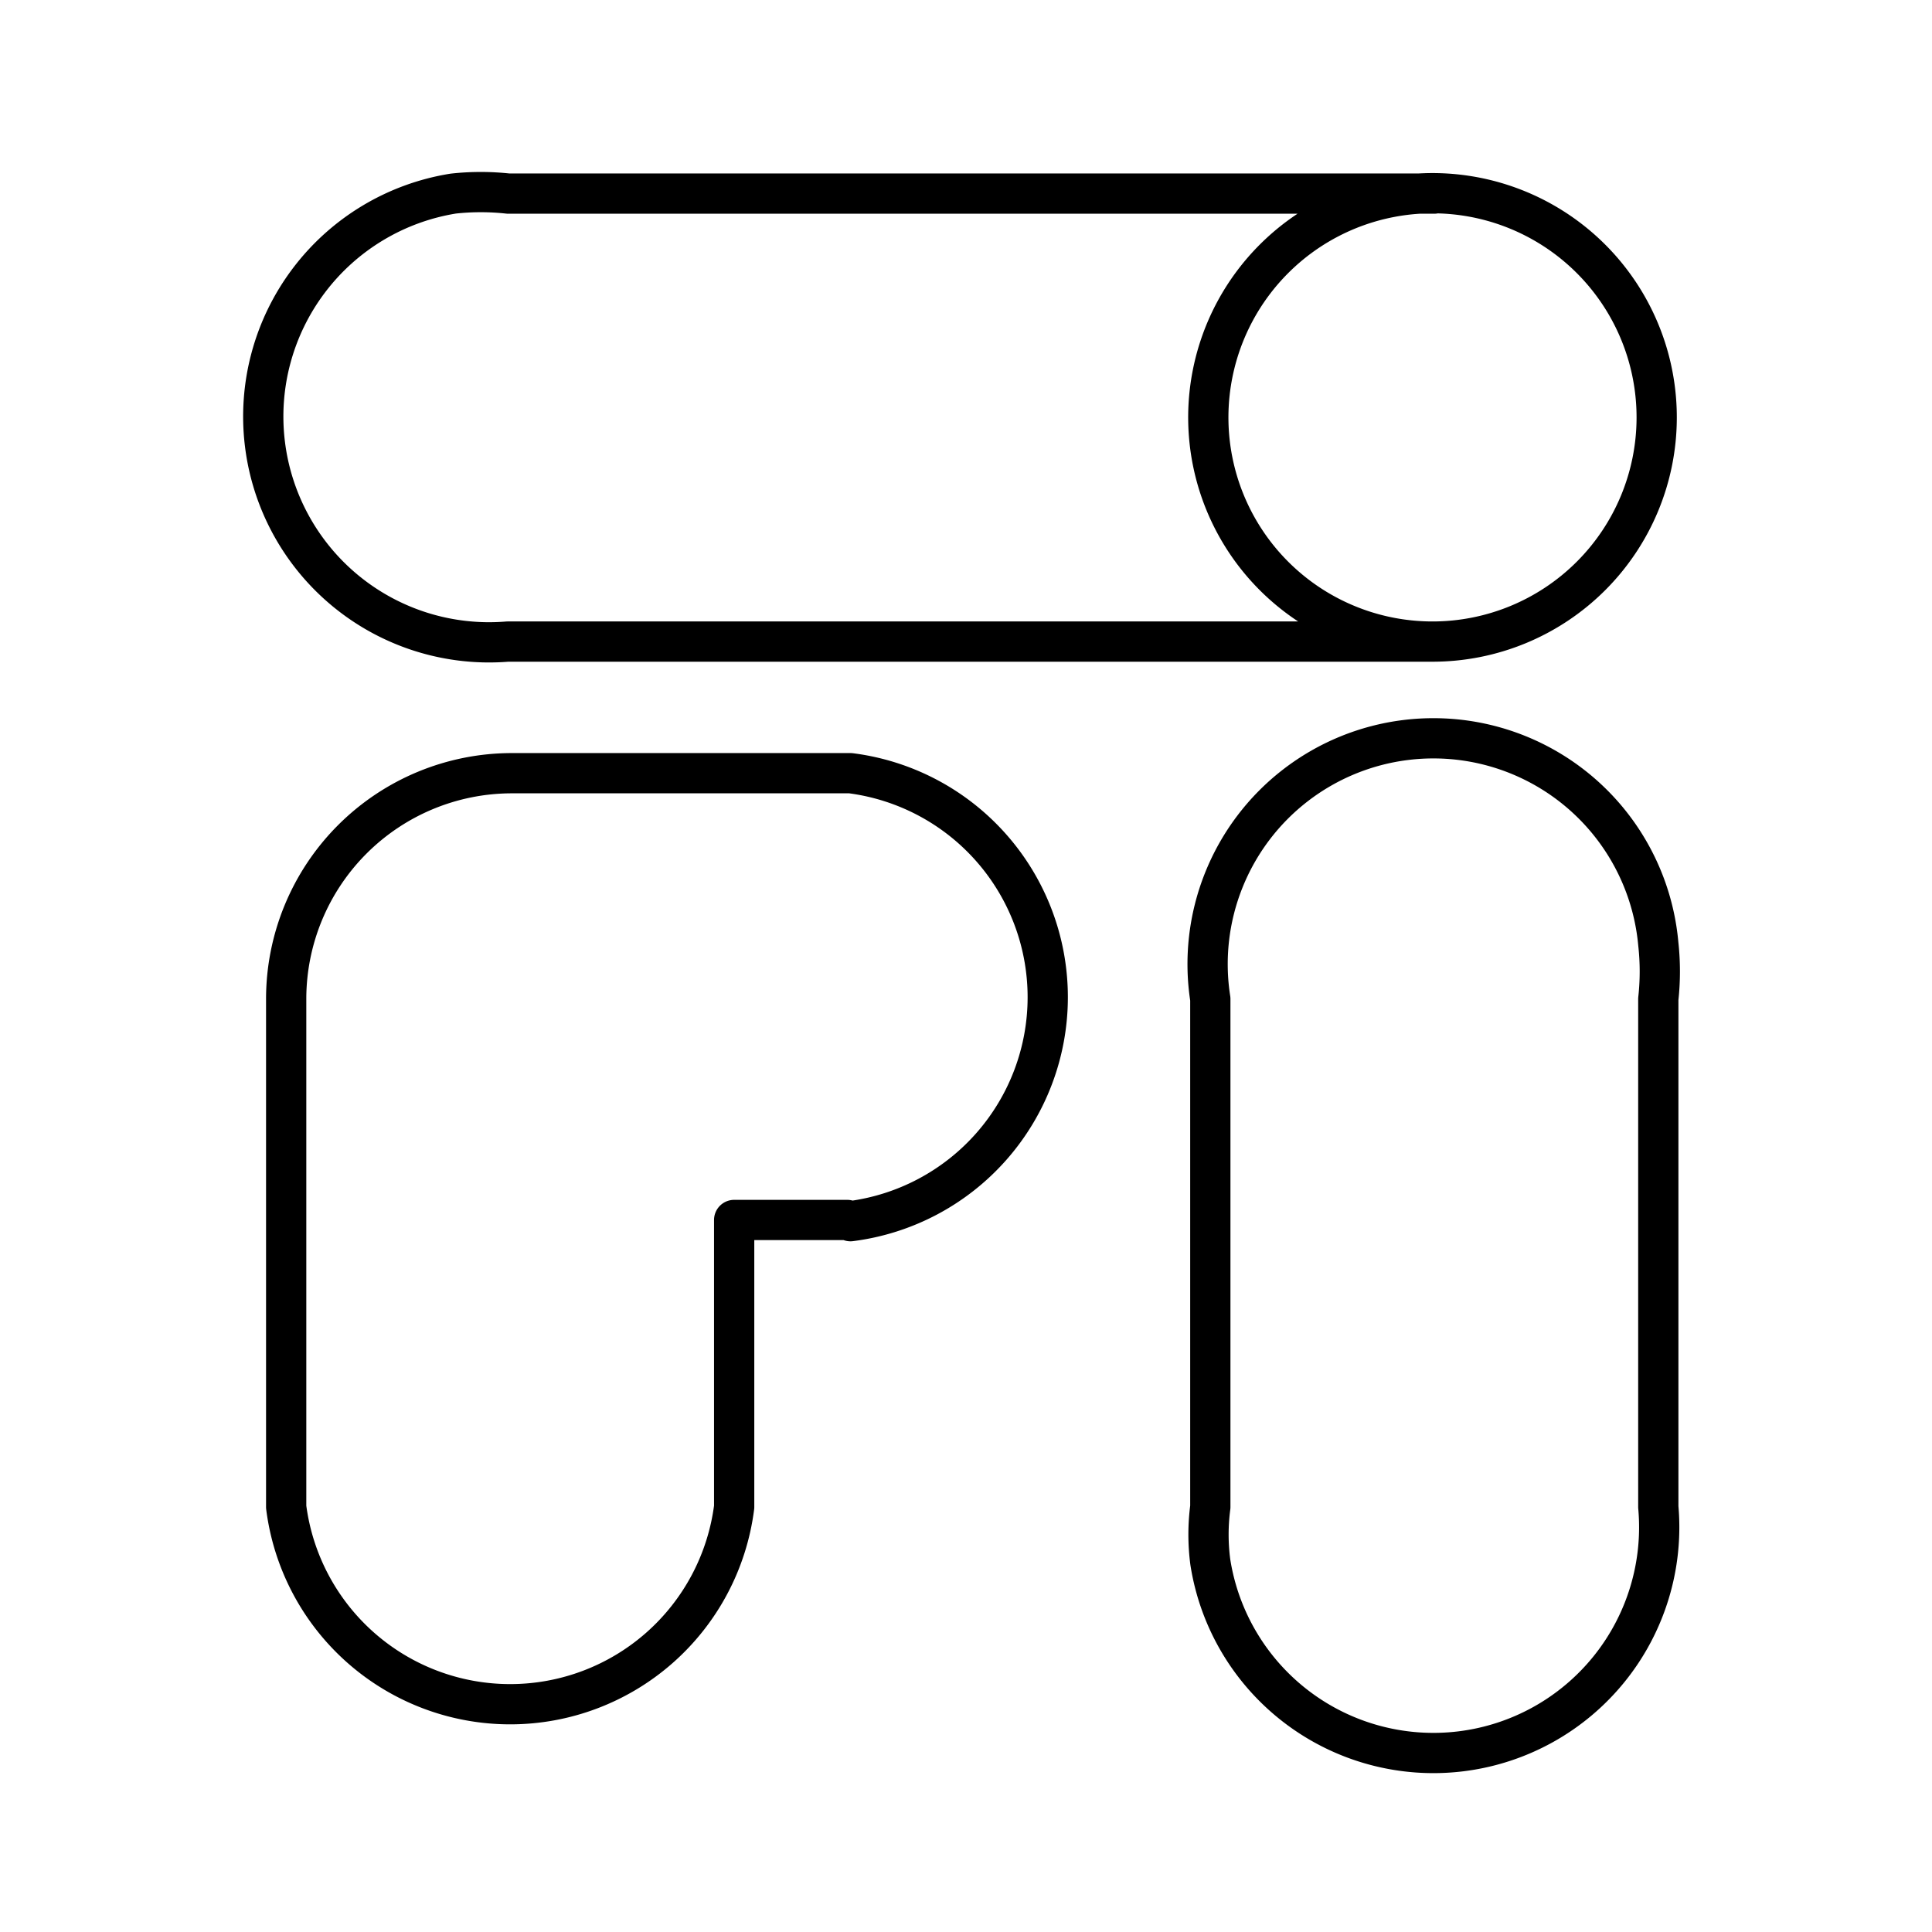
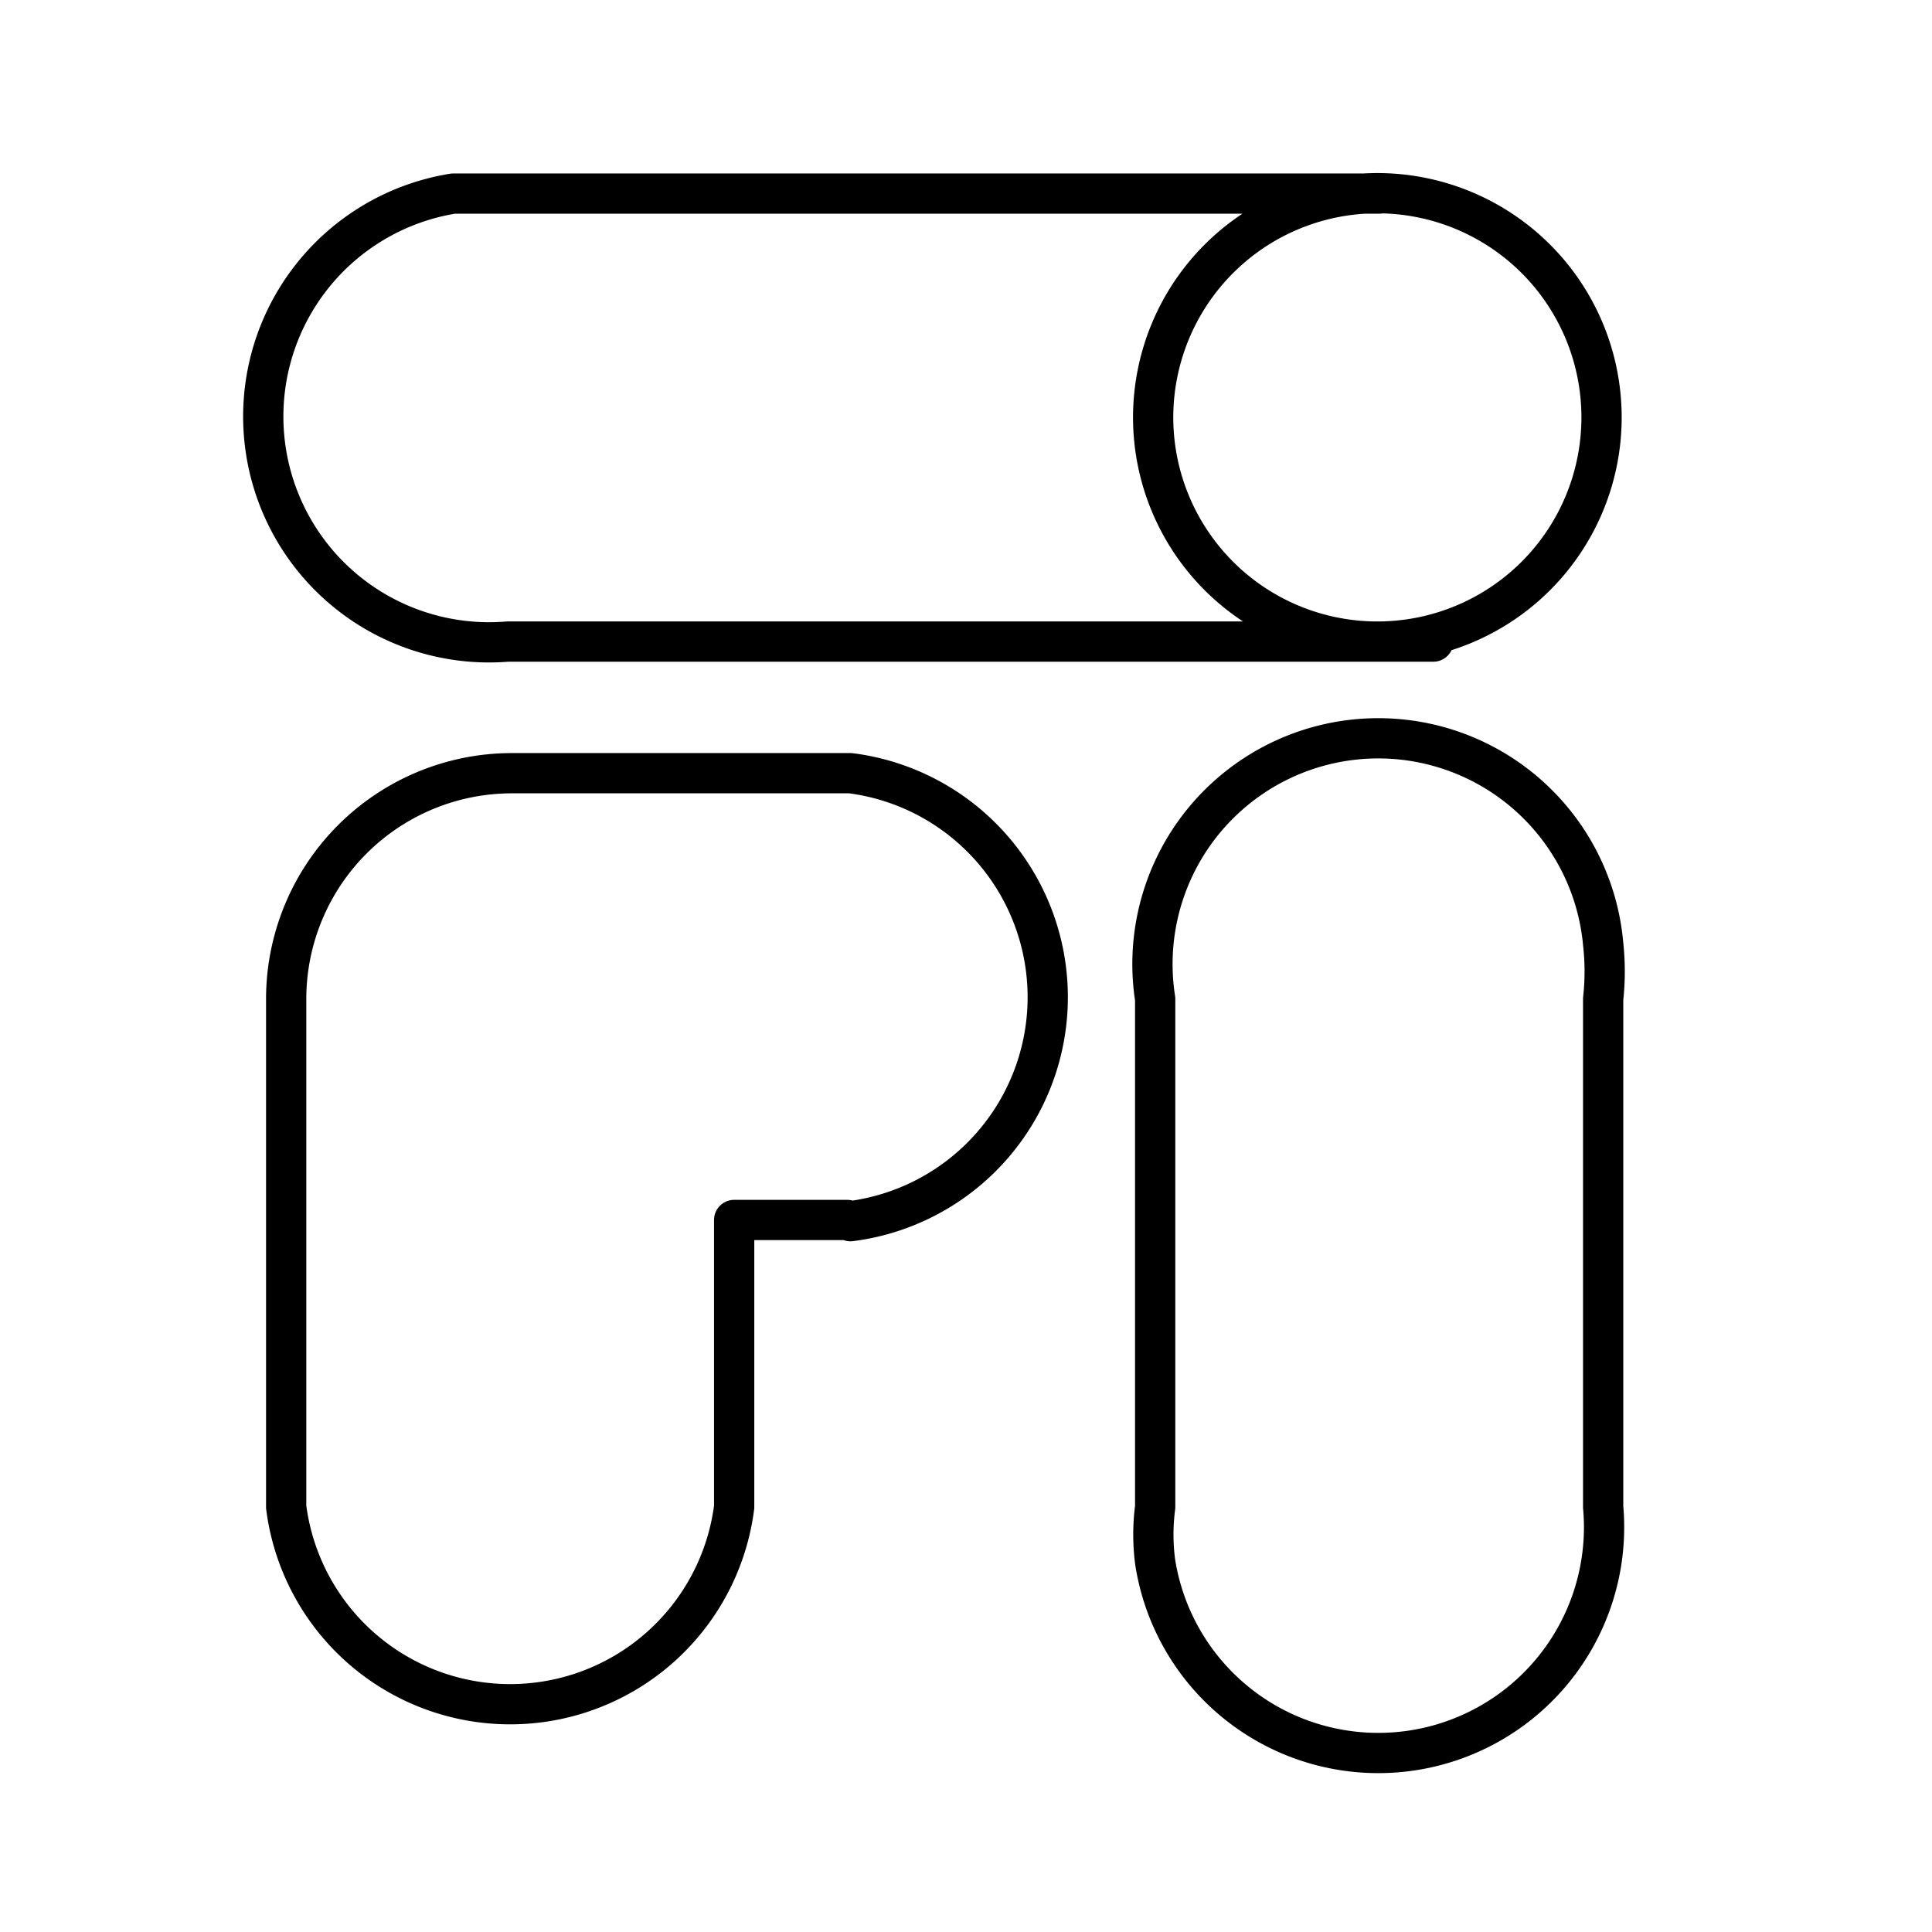
<svg xmlns="http://www.w3.org/2000/svg" id="Layer_2" data-name="Layer 2" viewBox="0 0 48 48">
  <defs>
    <style>.cls-1{fill:none;stroke:#000;stroke-linecap:round;stroke-linejoin:round;}</style>
  </defs>
-   <path class="cls-1" d="M21.05,30.31H18.24v7.13a5.61,5.61,0,0,1-11.13,0V24.82a5.61,5.61,0,0,1,5.61-5.61h8.41a5.61,5.61,0,0,1,0,11.13ZM35.61,15.94h-23A5.61,5.61,0,0,1,11.26,4.81a6.27,6.27,0,0,1,1.37,0h23m5.57,32.63a5.61,5.61,0,0,1-11.13,1.37,5.24,5.24,0,0,1,0-1.37V24.82a5.61,5.61,0,1,1,11.13-1.37,6.27,6.27,0,0,1,0,1.37Zm-5.61-21.5a5.57,5.57,0,1,1,5.57-5.56,5.57,5.57,0,0,1-5.57,5.56h0Z" />
+   <path class="cls-1" d="M21.05,30.31H18.24v7.13a5.61,5.61,0,0,1-11.13,0V24.82a5.61,5.61,0,0,1,5.61-5.61h8.41a5.61,5.61,0,0,1,0,11.13ZM35.61,15.94h-23A5.61,5.61,0,0,1,11.26,4.81h23m5.57,32.63a5.61,5.61,0,0,1-11.13,1.37,5.24,5.24,0,0,1,0-1.37V24.82a5.61,5.61,0,1,1,11.13-1.37,6.27,6.27,0,0,1,0,1.37Zm-5.61-21.5a5.57,5.57,0,1,1,5.57-5.56,5.57,5.57,0,0,1-5.57,5.56h0Z" />
</svg>